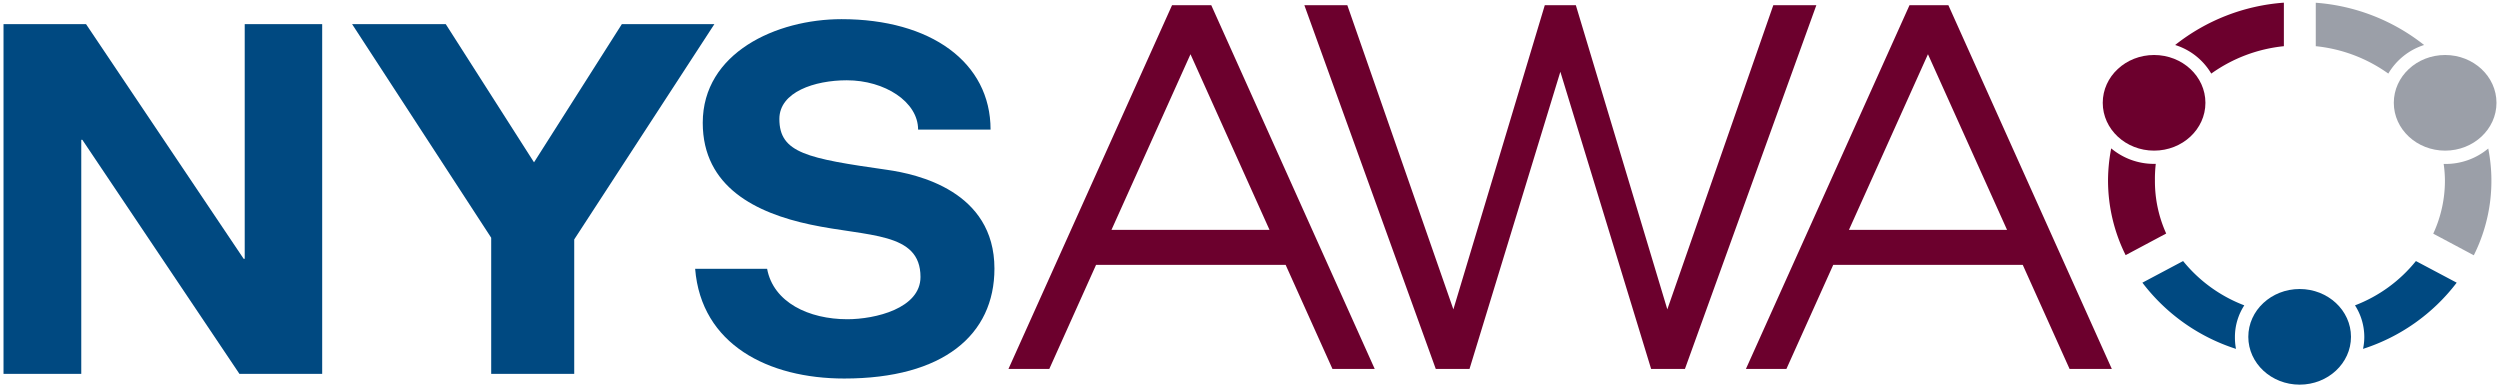
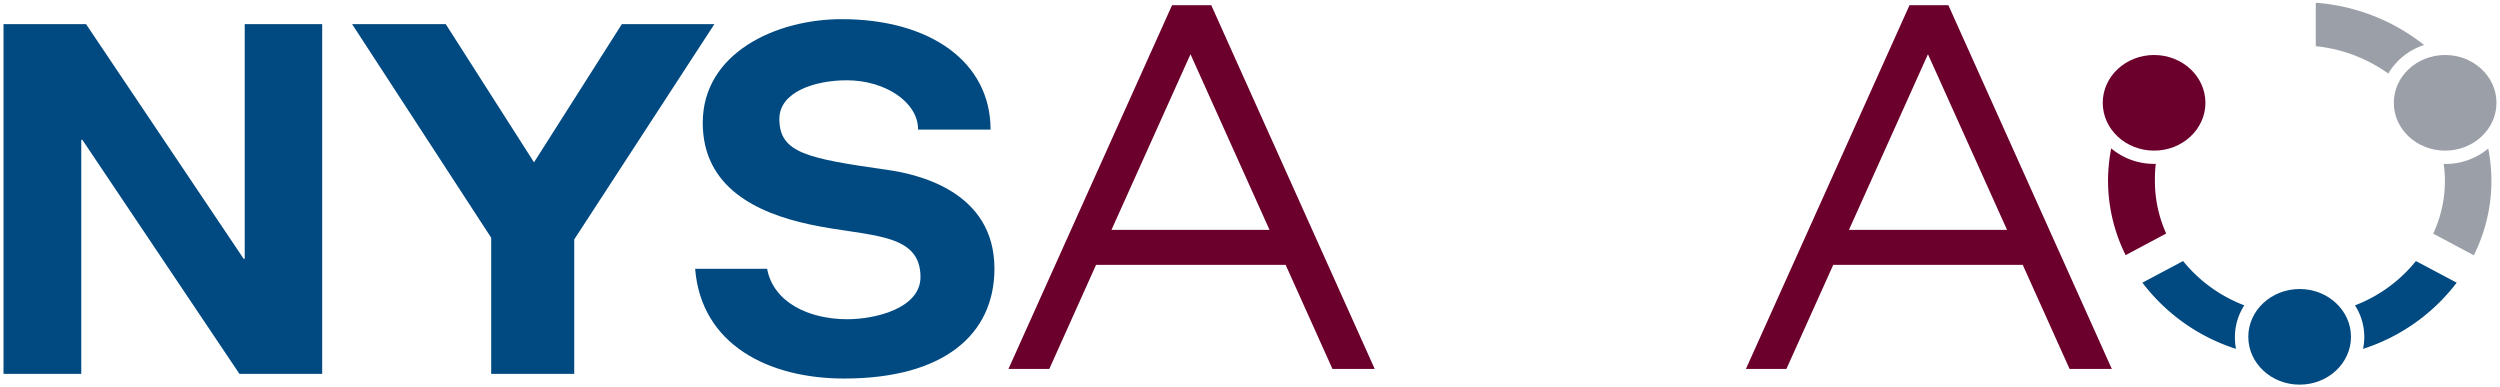
<svg xmlns="http://www.w3.org/2000/svg" id="artwork" viewBox="0 0 355 55">
  <defs>
    <style>.cls-1{fill:#6c002d;}.cls-2{fill:#004981;}.cls-3{fill:#9b9fa8;}</style>
  </defs>
-   <polygon class="cls-1" points="257.92 0.74 251.81 0.74 236.76 43.93 223.77 0.74 219.36 0.74 206.38 43.93 191.32 0.74 185.22 0.74 203.88 52.39 208.67 52.39 221.57 10.19 234.46 52.39 239.26 52.39 257.92 0.74" />
  <path class="cls-1" d="M166.43.74,143.2,52.39H149l6.64-14.78h26.92l6.65,14.78h6L172,.74Zm-8.6,31.9L169.05,7.7l11.22,24.94Z" />
  <path class="cls-1" d="M293.88,52.39h6L276.67.74h-5.52L247.92,52.39h5.75l6.65-14.78h26.91ZM262.55,32.64,273.77,7.7,285,32.64Z" />
  <path class="cls-2" d="M.5,3.43H12.22L34.6,36.75h.15V3.43h11V53.09H34L11.69,19.85h-.15V53.09H.5Z" />
  <path class="cls-2" d="M69.75,33.76,50,3.43h13.3L75.83,23.05,88.3,3.43h13.14L81.54,34V53.09H69.75Z" />
  <path class="cls-2" d="M126,24.12c-11.37-1.62-15.33-2.38-15.33-7.23,0-3.83,5-5.49,9.58-5.49,5.39,0,10.12,3.06,10.12,7h10.29c0-9.56-8.51-15.68-21.16-15.68-9.26,0-19.71,4.77-19.71,14.72,0,9.14,7.62,12.82,15.29,14.45,8.18,1.75,15.63,1,15.63,7.44,0,4.47-6.44,6-10.39,6-5.45,0-10.5-2.38-11.39-7.16H98.71c.87,10.77,10.4,15.58,21.17,15.58,14.09,0,21.33-6.21,21.33-15.61C141.21,27.1,130.2,24.72,126,24.12Z" />
  <path class="cls-1" d="M306.12,23.27h-.24a9.44,9.44,0,0,1-6.09-2.2,24.46,24.46,0,0,0-.45,4.55,23.81,23.81,0,0,0,2.5,10.61l5.76-3.07A18,18,0,0,1,306,25.63,18.46,18.46,0,0,1,306.12,23.27Z" />
-   <path class="cls-1" d="M308.87,6.39A9.1,9.1,0,0,1,314,10.45a21.41,21.41,0,0,1,10.31-3.89V.38A28.12,28.12,0,0,0,308.87,6.39Z" />
  <path class="cls-3" d="M344.22,6.39a28.09,28.09,0,0,0-15.38-6V6.56a21.37,21.37,0,0,1,10.3,3.89A9.13,9.13,0,0,1,344.22,6.39Z" />
  <path class="cls-3" d="M347.21,23.28H347a16.81,16.81,0,0,1,.18,2.36,17.88,17.88,0,0,1-1.66,7.54l5.76,3.07a23.61,23.61,0,0,0,2.05-15.16A9.4,9.4,0,0,1,347.21,23.28Z" />
  <path class="cls-2" d="M317.36,47.83a8.23,8.23,0,0,1,1.33-4.47A20.62,20.62,0,0,1,310,37.07l-5.78,3.07a27.08,27.08,0,0,0,13.29,9.4A8.7,8.7,0,0,1,317.36,47.83Z" />
  <path class="cls-2" d="M343.06,37.07a20.53,20.53,0,0,1-8.65,6.29,8.31,8.31,0,0,1,1.32,4.47,8,8,0,0,1-.18,1.71,27.15,27.15,0,0,0,13.3-9.4Z" />
  <ellipse class="cls-1" cx="305.88" cy="14.6" rx="7.29" ry="6.79" />
  <ellipse class="cls-3" cx="347.21" cy="14.6" rx="7.29" ry="6.79" />
  <ellipse class="cls-2" cx="326.55" cy="47.83" rx="7.29" ry="6.79" />
</svg>